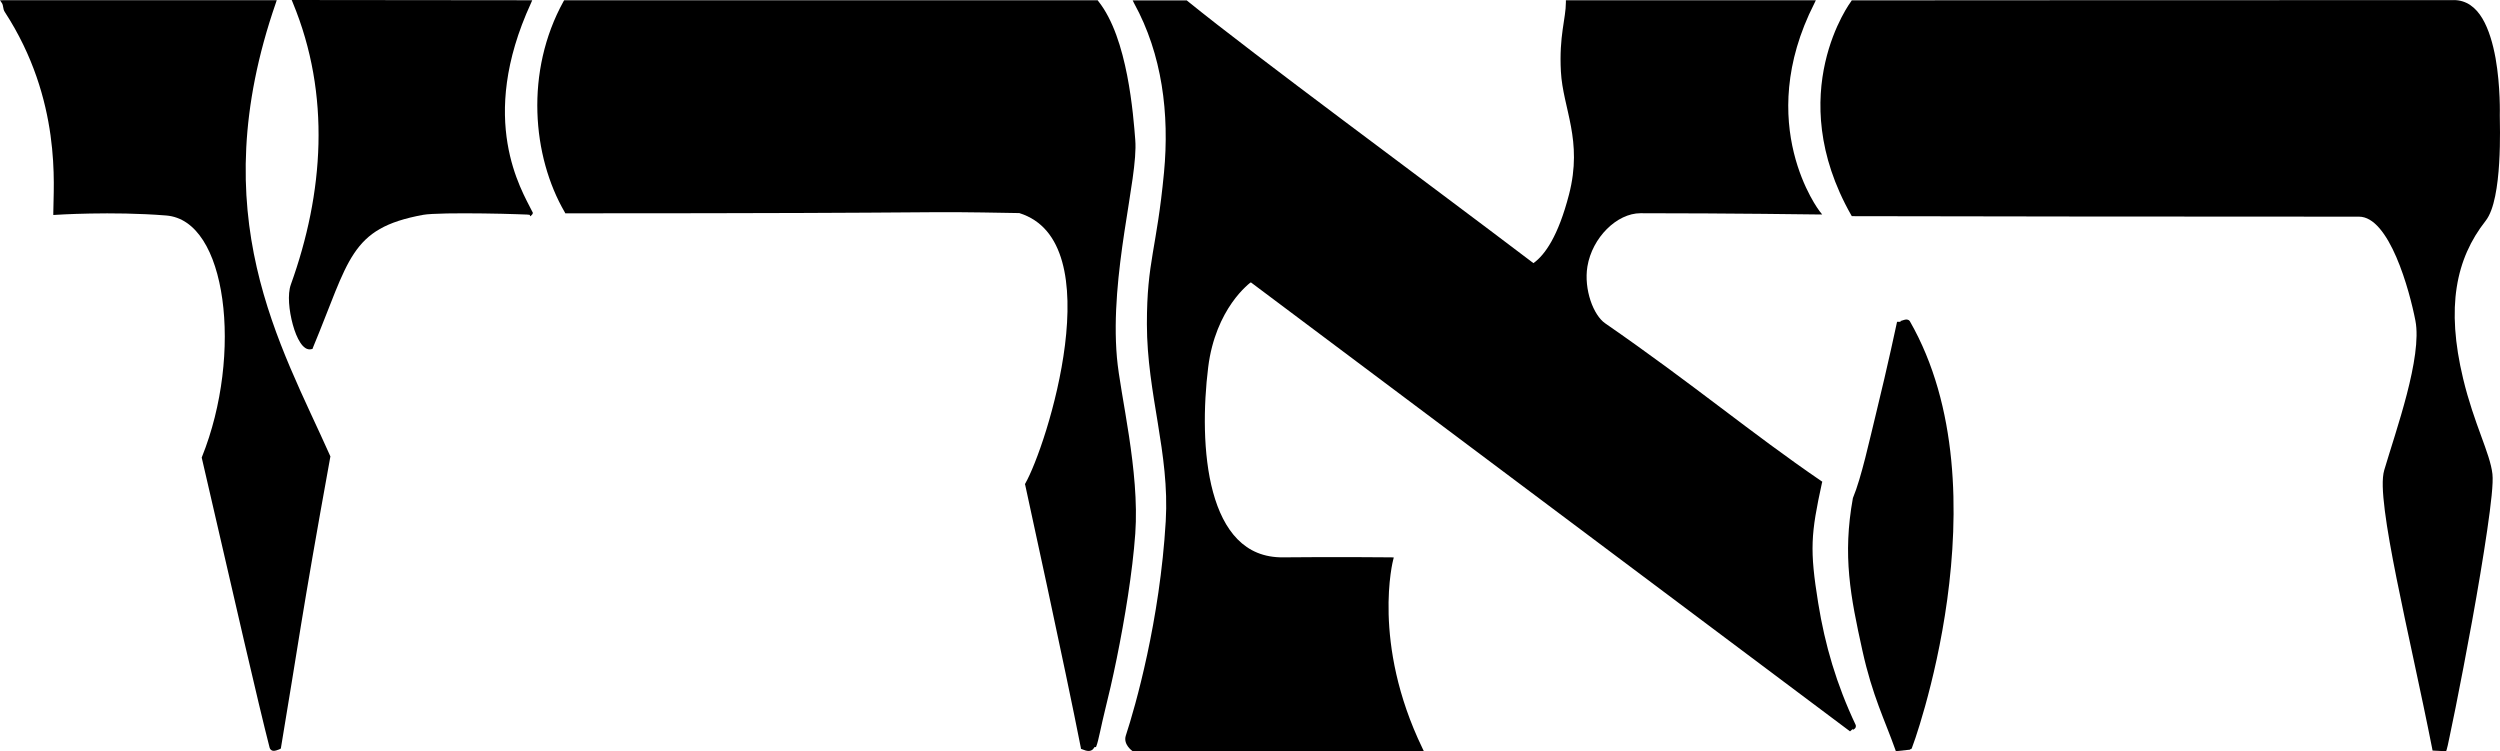
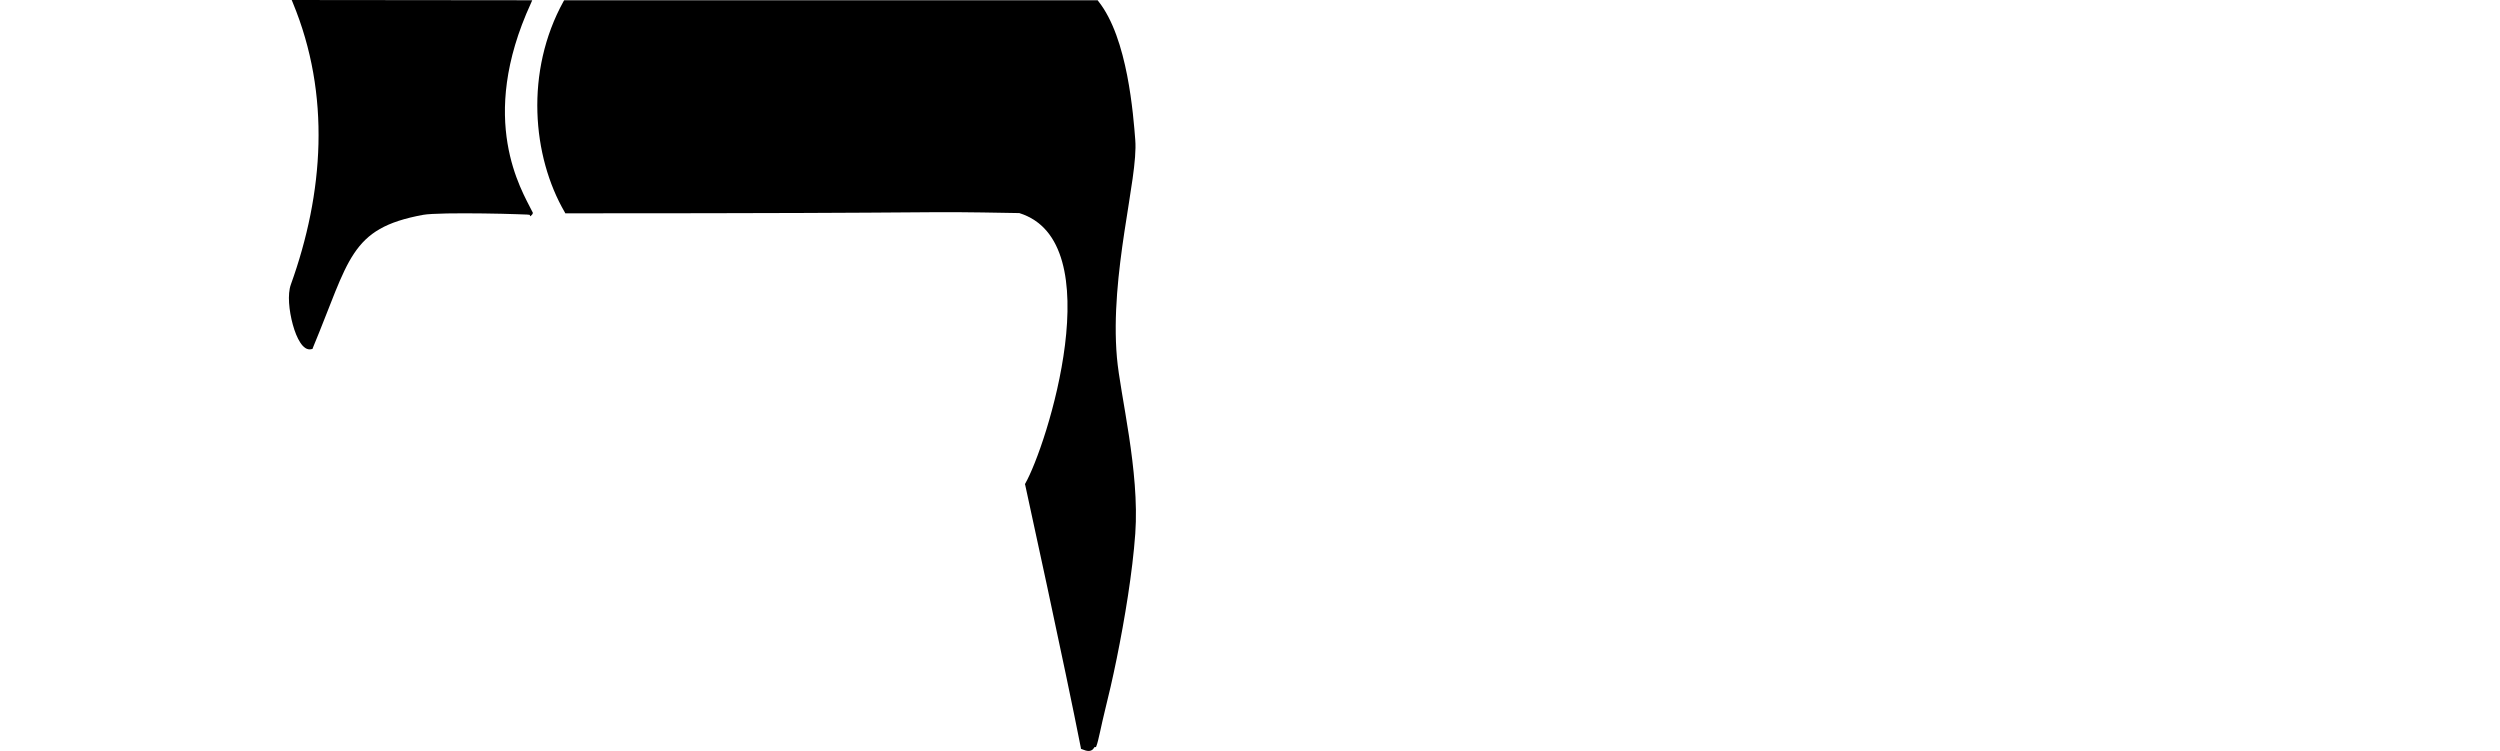
<svg xmlns="http://www.w3.org/2000/svg" height="188.06" width="625.89">
-   <path d="m614.34,0.029c-65.865,0-150.5,0.058-150.5,0.058h-0.25l-0.125,0.219s-17.355,22.996,0,53.562l0.156,0.25h0.281c48.585,0.104,55.26,0.083,126.69,0.125,1.838,0.002,3.542,1.07,5.125,2.906s3.004,4.406,4.219,7.219c2.43,5.626,4.063,12.222,4.781,15.938,0.866,4.493-0.346,11.418-2.156,18.406-1.811,6.989-4.207,14.069-5.656,19-0.595,2.031-0.436,5.515,0.156,10.188,0.592,4.672,1.646,10.472,2.938,16.938,2.582,12.931,6.143,28.487,8.938,42.688l0.062,0.375,0.375,0.031,2.656,0.125h0.375l0.125-0.344c0.07-0.205,0.153-0.537,0.281-1.094,0.128-0.557,0.274-1.305,0.469-2.219,0.389-1.828,0.91-4.324,1.5-7.281,1.181-5.914,2.685-13.676,4.125-21.625,1.44-7.949,2.811-16.077,3.781-22.75,0.97-6.673,1.562-11.823,1.312-14.062-0.577-5.215-4.605-12.496-7.344-23.906-4.279-17.84-1.848-29.961,5.625-39.469,1.131-1.438,1.882-3.659,2.406-6.219,0.525-2.559,0.83-5.471,1-8.281,0.34-5.606,0.157-10.829,0.156-11.906,0,0-0-0.031,0-0.031,0.002-0.049,0.204-7.163-1.062-14.312-0.66-3.598-1.67-7.196-3.31-9.948-1.64-2.752-3.98-4.589-7.16-4.589z" />
-   <path d="m477.16,79.998c-0.439,0.049-0.842,0.233-1.156,0.312-0.157,0.04-0.308,0.063-0.312,0.062-0.002-0,0.042-0.009,0.094,0.031,0.052,0.04,0.087,0.126,0.094,0.156h-0.938s-2.274,10.76-5.25,22.906c-1.606,6.541-3.703,16.203-5.781,21.156l-0.031,0.062v0.031c-2.615,14.442-0.608,24.591,2.375,38.125,2.514,11.403,5.638,17.476,8.25,24.844l0.125,0.375,0.406-0.031,3.156-0.344v-0.094c0.152-0.021,0.29-0.038,0.312-0.062,0.084-0.093,0.05-0.101,0.062-0.125,0.025-0.048,0.069-0.098,0.094-0.156,0.049-0.117,0.102-0.302,0.188-0.531,0.171-0.458,0.415-1.129,0.719-2.031,0.607-1.804,1.445-4.479,2.375-7.812,1.861-6.668,4.096-16.046,5.562-26.781,2.933-21.471,2.854-48.361-9.375-69.688-0.104-0.179-0.297-0.291-0.469-0.344s-0.347-0.08-0.5-0.062z" />
-   <path d="m392.03,0.07,0,0.5c0,4.077-1.735,8.379-1.25,17.341,0.501,9.32,5.555,17.138,2.031,30.781-2.696,10.434-6.034,15.137-8.906,17.188-28.36-21.514-69.42-51.691-86.65-65.657l-0.125-0.125h-0.188-12.562-0.812l0.375,0.75c7.001,12.735,8.872,27.644,7.469,42.375-0.916,9.614-1.968,15.072-2.812,20.156-0.845,5.084-1.477,9.778-1.469,17.781,0.017,17.518,5.731,32.257,4.719,49.313-1.461,24.879-7.598,46.375-10,53.698-0.36,1.102,0.066,2.078,0.531,2.719,0.465,0.64,1,1.031,1,1.031l0.125,0.094h0.156,72,0.781l-0.344-0.719c-12.775-26.465-7.312-47.135-7.312-47.135l0.156-0.594-0.625-0.031s-14.499-0.142-27.062,0c-4.883,0.055-8.586-1.632-11.438-4.531-2.851-2.9-4.828-7.017-6.125-11.781-2.593-9.529-2.42-21.592-1.219-31.281,0.907-7.303,3.484-12.61,5.938-16.125,1.227-1.757,2.427-3.062,3.344-3.938,0.458-0.438,0.836-0.777,1.125-1,0.108-0.084,0.205-0.135,0.281-0.188l150,112.41,0.719-0.625c0.01,0.021-0.017,0.234-0.031,0.25-0.014,0.016,0.073-0.029,0.188-0.094,0.115-0.064,0.249-0.142,0.406-0.312s0.251-0.578,0.125-0.844c-4.825-10.211-7.67-19.968-9.375-30.5-2.161-13.4-1.844-17.277,0.938-30.062l0.094-0.312-0.281-0.188c-17.768-12.149-31.52-23.846-54.125-39.5-1.391-0.965-2.763-3.059-3.625-5.656-0.862-2.597-1.249-5.667-0.781-8.531,1.197-7.266,7.401-13.344,13.281-13.344,22.469,0,44.5,0.312,44.5,0.312h1l-0.625-0.781s-16.801-21.701-1.312-52.12l0.344-0.719h-0.781c-54.126,0-61.25-0.002-61.25-0.002h-0.531z" />
  <path d="m141.25,0.064-0.156,0.25c-9.726,17.597-7.849,38.855,0.312,52.844l0.125,0.25h0.281c107.92,0,82.746-0.612,113.38-0.062,5.749,1.797,9.055,6.234,10.719,12.156,1.671,5.946,1.647,13.355,0.719,20.844-0.929,7.488-2.759,15.034-4.688,21.281s-3.986,11.205-5.25,13.406l-0.094,0.188,0.062,0.156s10.095,46.209,13.938,65.848l0.031,0.25,0.25,0.094c0.717,0.303,1.242,0.443,1.688,0.438,0.446-0.005,0.81-0.187,1.031-0.406,0.221-0.219,0.338-0.441,0.406-0.531,0.069-0.09-0.028-0.033,0.031-0.031h0.344l0.125-0.312c0.495-1.205,1.238-5.309,2.125-8.848,0.887-3.539,1.932-8.02,2.938-12.969,2.011-9.897,3.965-21.642,4.656-31.312,1.121-15.743-3.776-34.691-4.594-44.094-0.912-10.477,0.405-21.689,1.875-31.469,1.47-9.779,3.107-18.088,2.719-23-0.24-3.035-0.713-9.402-2.031-16.156-1.319-6.755-3.486-13.921-7.25-18.625l-0.125-0.188h-0.25-133.03-0.281z" />
  <path d="m73.031,0,0.281,0.688c9.555,23.096,7.725,47.712-0.5,70.563-0.872,2.426-0.463,6.518,0.5,10.031,0.482,1.757,1.123,3.359,1.875,4.5,0.376,0.57,0.78,1.038,1.25,1.344,0.47,0.305,1.016,0.438,1.562,0.281l0.25-0.062,0.062-0.219c4.595-11.028,6.911-18.564,10.344-23.688,3.432-5.124,7.961-7.942,17.312-9.656,0.951-0.175,3.196-0.291,5.938-0.344,2.742-0.053,5.994-0.035,9.125,0s6.152,0.113,8.344,0.188c1.096,0.037,1.987,0.056,2.594,0.094,0.289,0.018,0.485,0.047,0.625,0.062l0.188,0.375,0.469-0.469c0.042-0.042,0.125-0.218,0.125-0.219,0-0.001,0-0.311,0-0.312-0-0-0.026-0.022-0.031-0.031-0.007-0.014-0.024-0.049-0.031-0.062-0.026-0.041-0.043-0.076-0.062-0.094-1.422-2.86-4.758-8.46-6.188-17.062-1.448-8.713-0.893-20.407,5.875-35.125l0.312-0.719h-0.75l-58.75-0.06h-0.719z" />
-   <path d="m0,0.074,0.531,0.781c0.122,0.175,0.186,0.495,0.25,0.875,0.064,0.38,0.133,0.831,0.406,1.25,7.182,11.033,10.221,21.939,11.469,30.937,1.248,8.998,0.688,16.037,0.688,19.375v0.531l0.531-0.031s14.04-0.941,27.719,0.156c3.796,0.306,6.873,2.529,9.25,6.219s3.991,8.819,4.812,14.719c1.642,11.8,0.055,26.697-5.094,39.5l-0.062,0.156,0.031,0.156c8.255,35.775,14.091,61.289,16.969,72.494,0.1,0.384,0.43,0.676,0.75,0.75,0.32,0.074,0.611,0.006,0.875-0.062,0.528-0.138,1-0.375,1-0.375l0.188-0.125,0.031-0.219c4.33-25.744,4.976-32.145,12.344-72.744l0.031-0.156-0.062-0.125c-12.431-27.913-32.058-60.139-13.594-113.43l0.219-0.656h-0.688-67.656z" />
</svg>